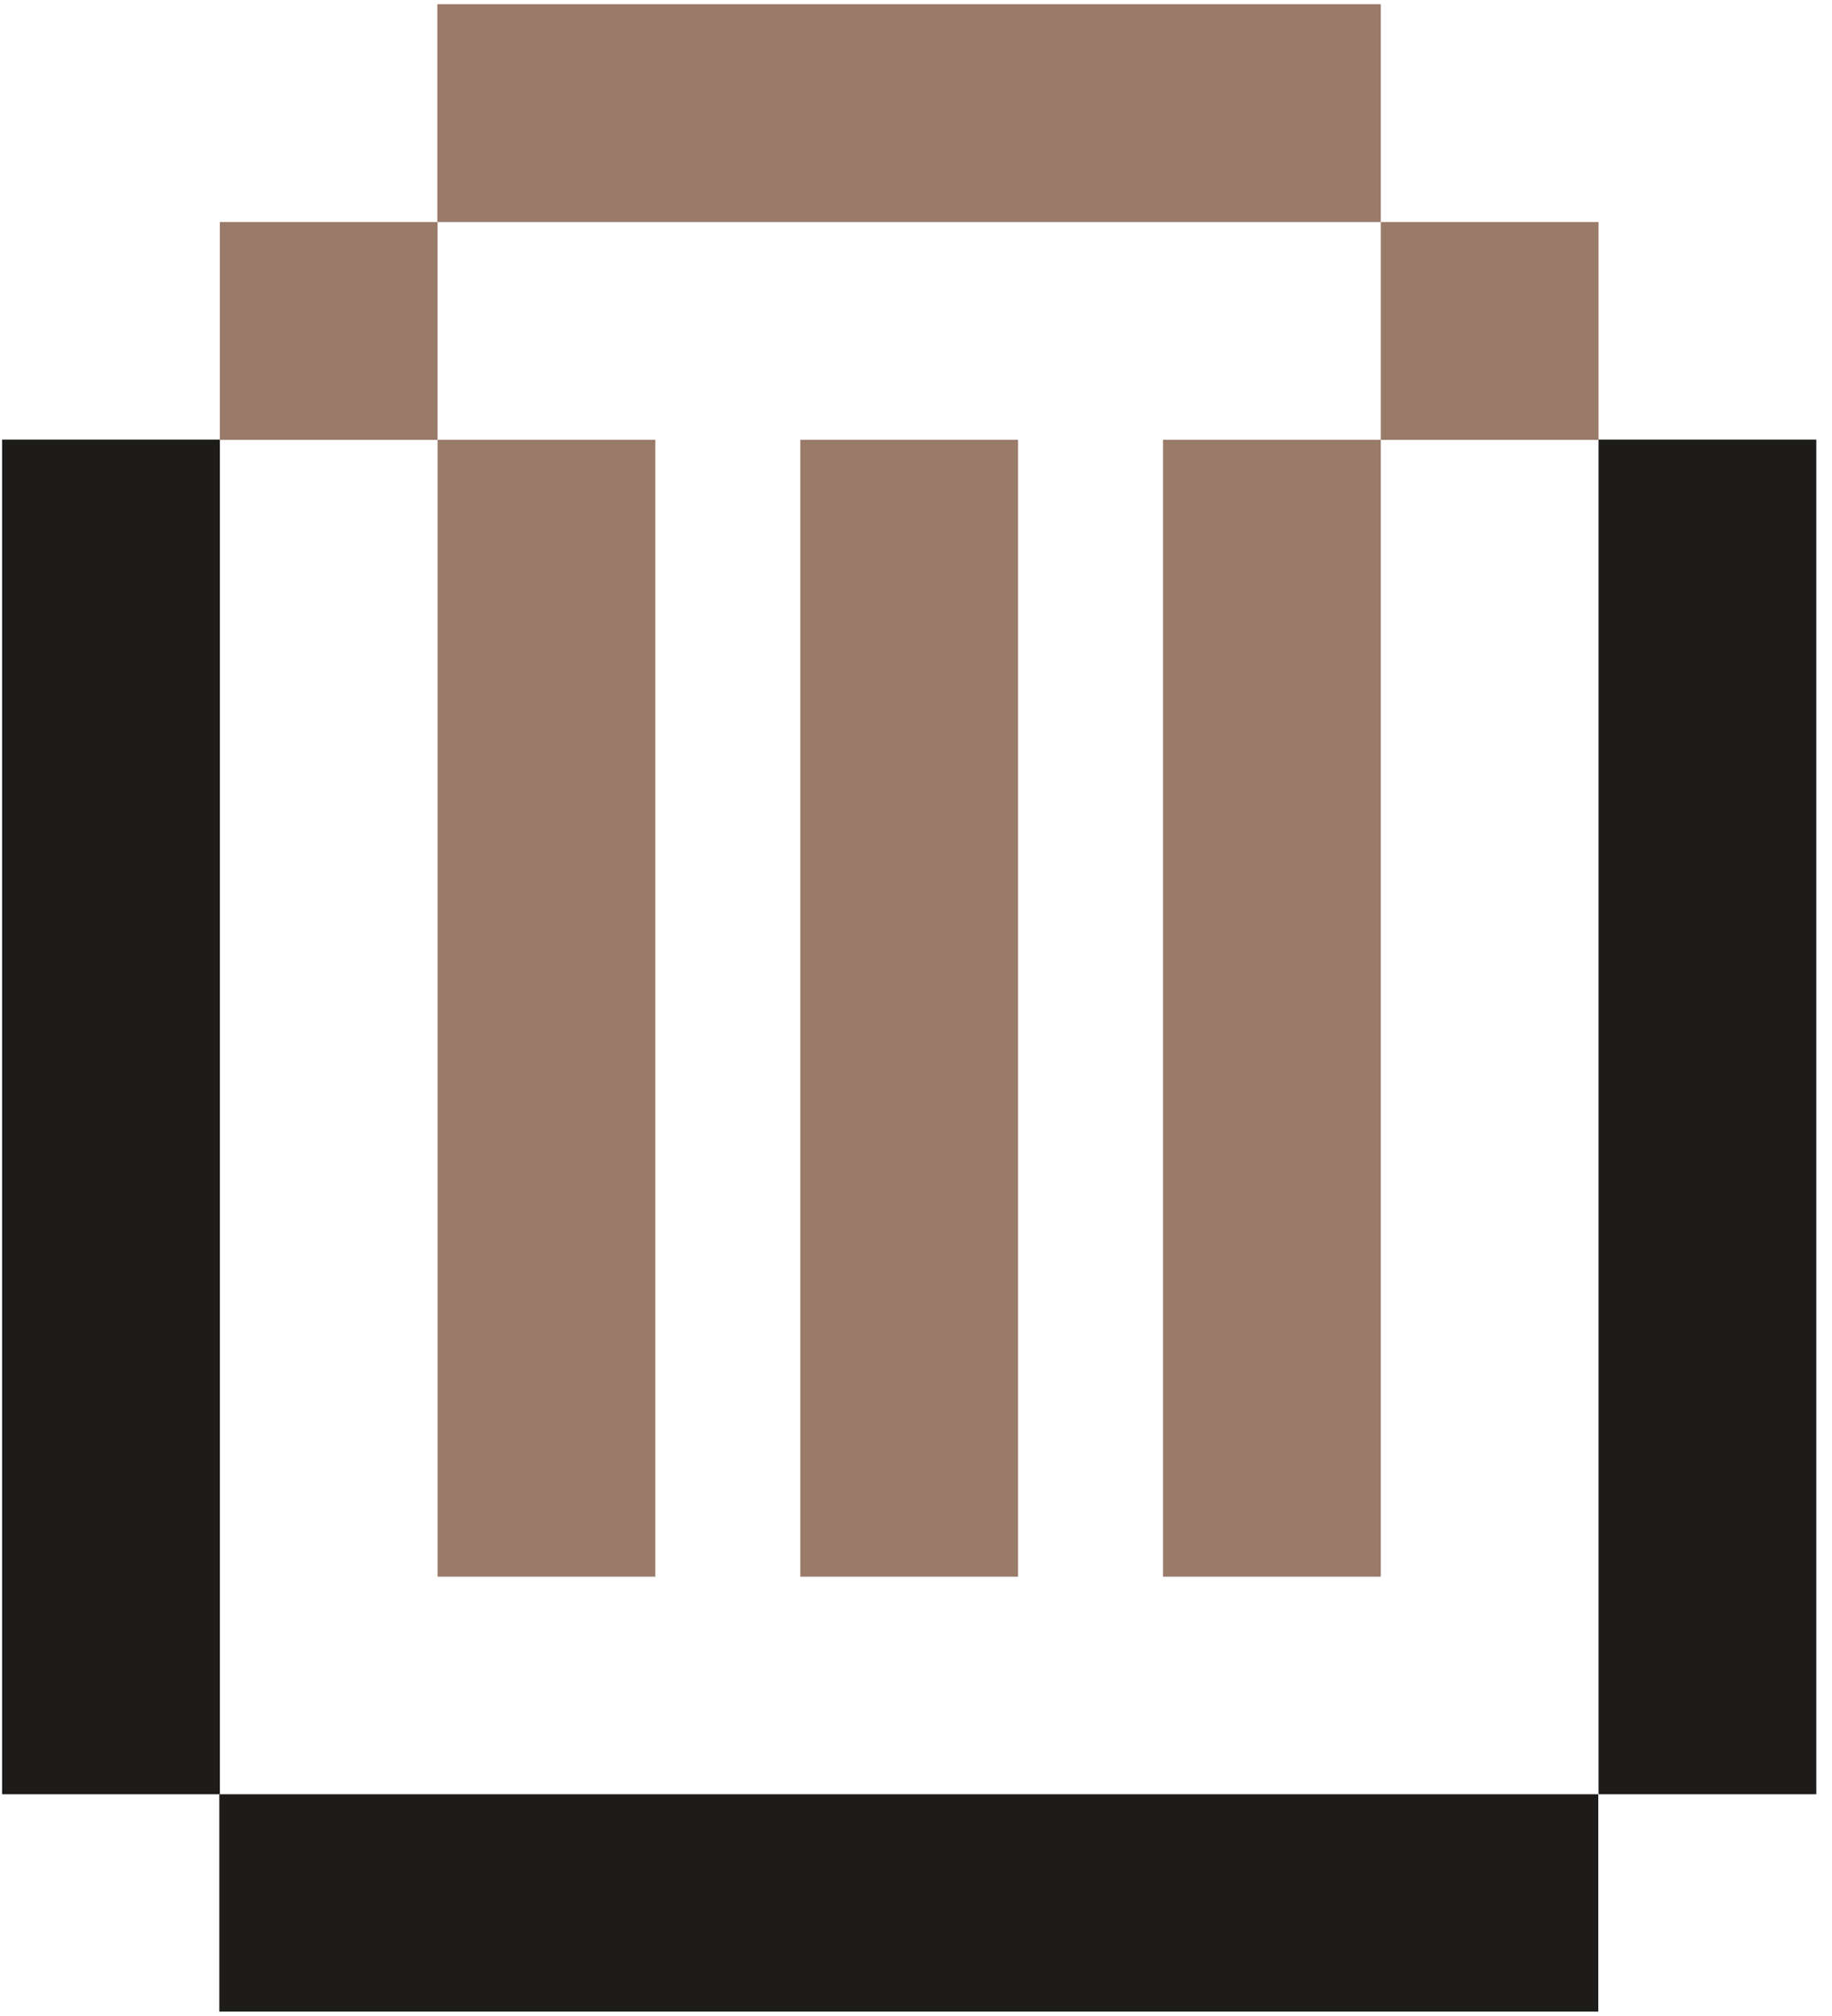
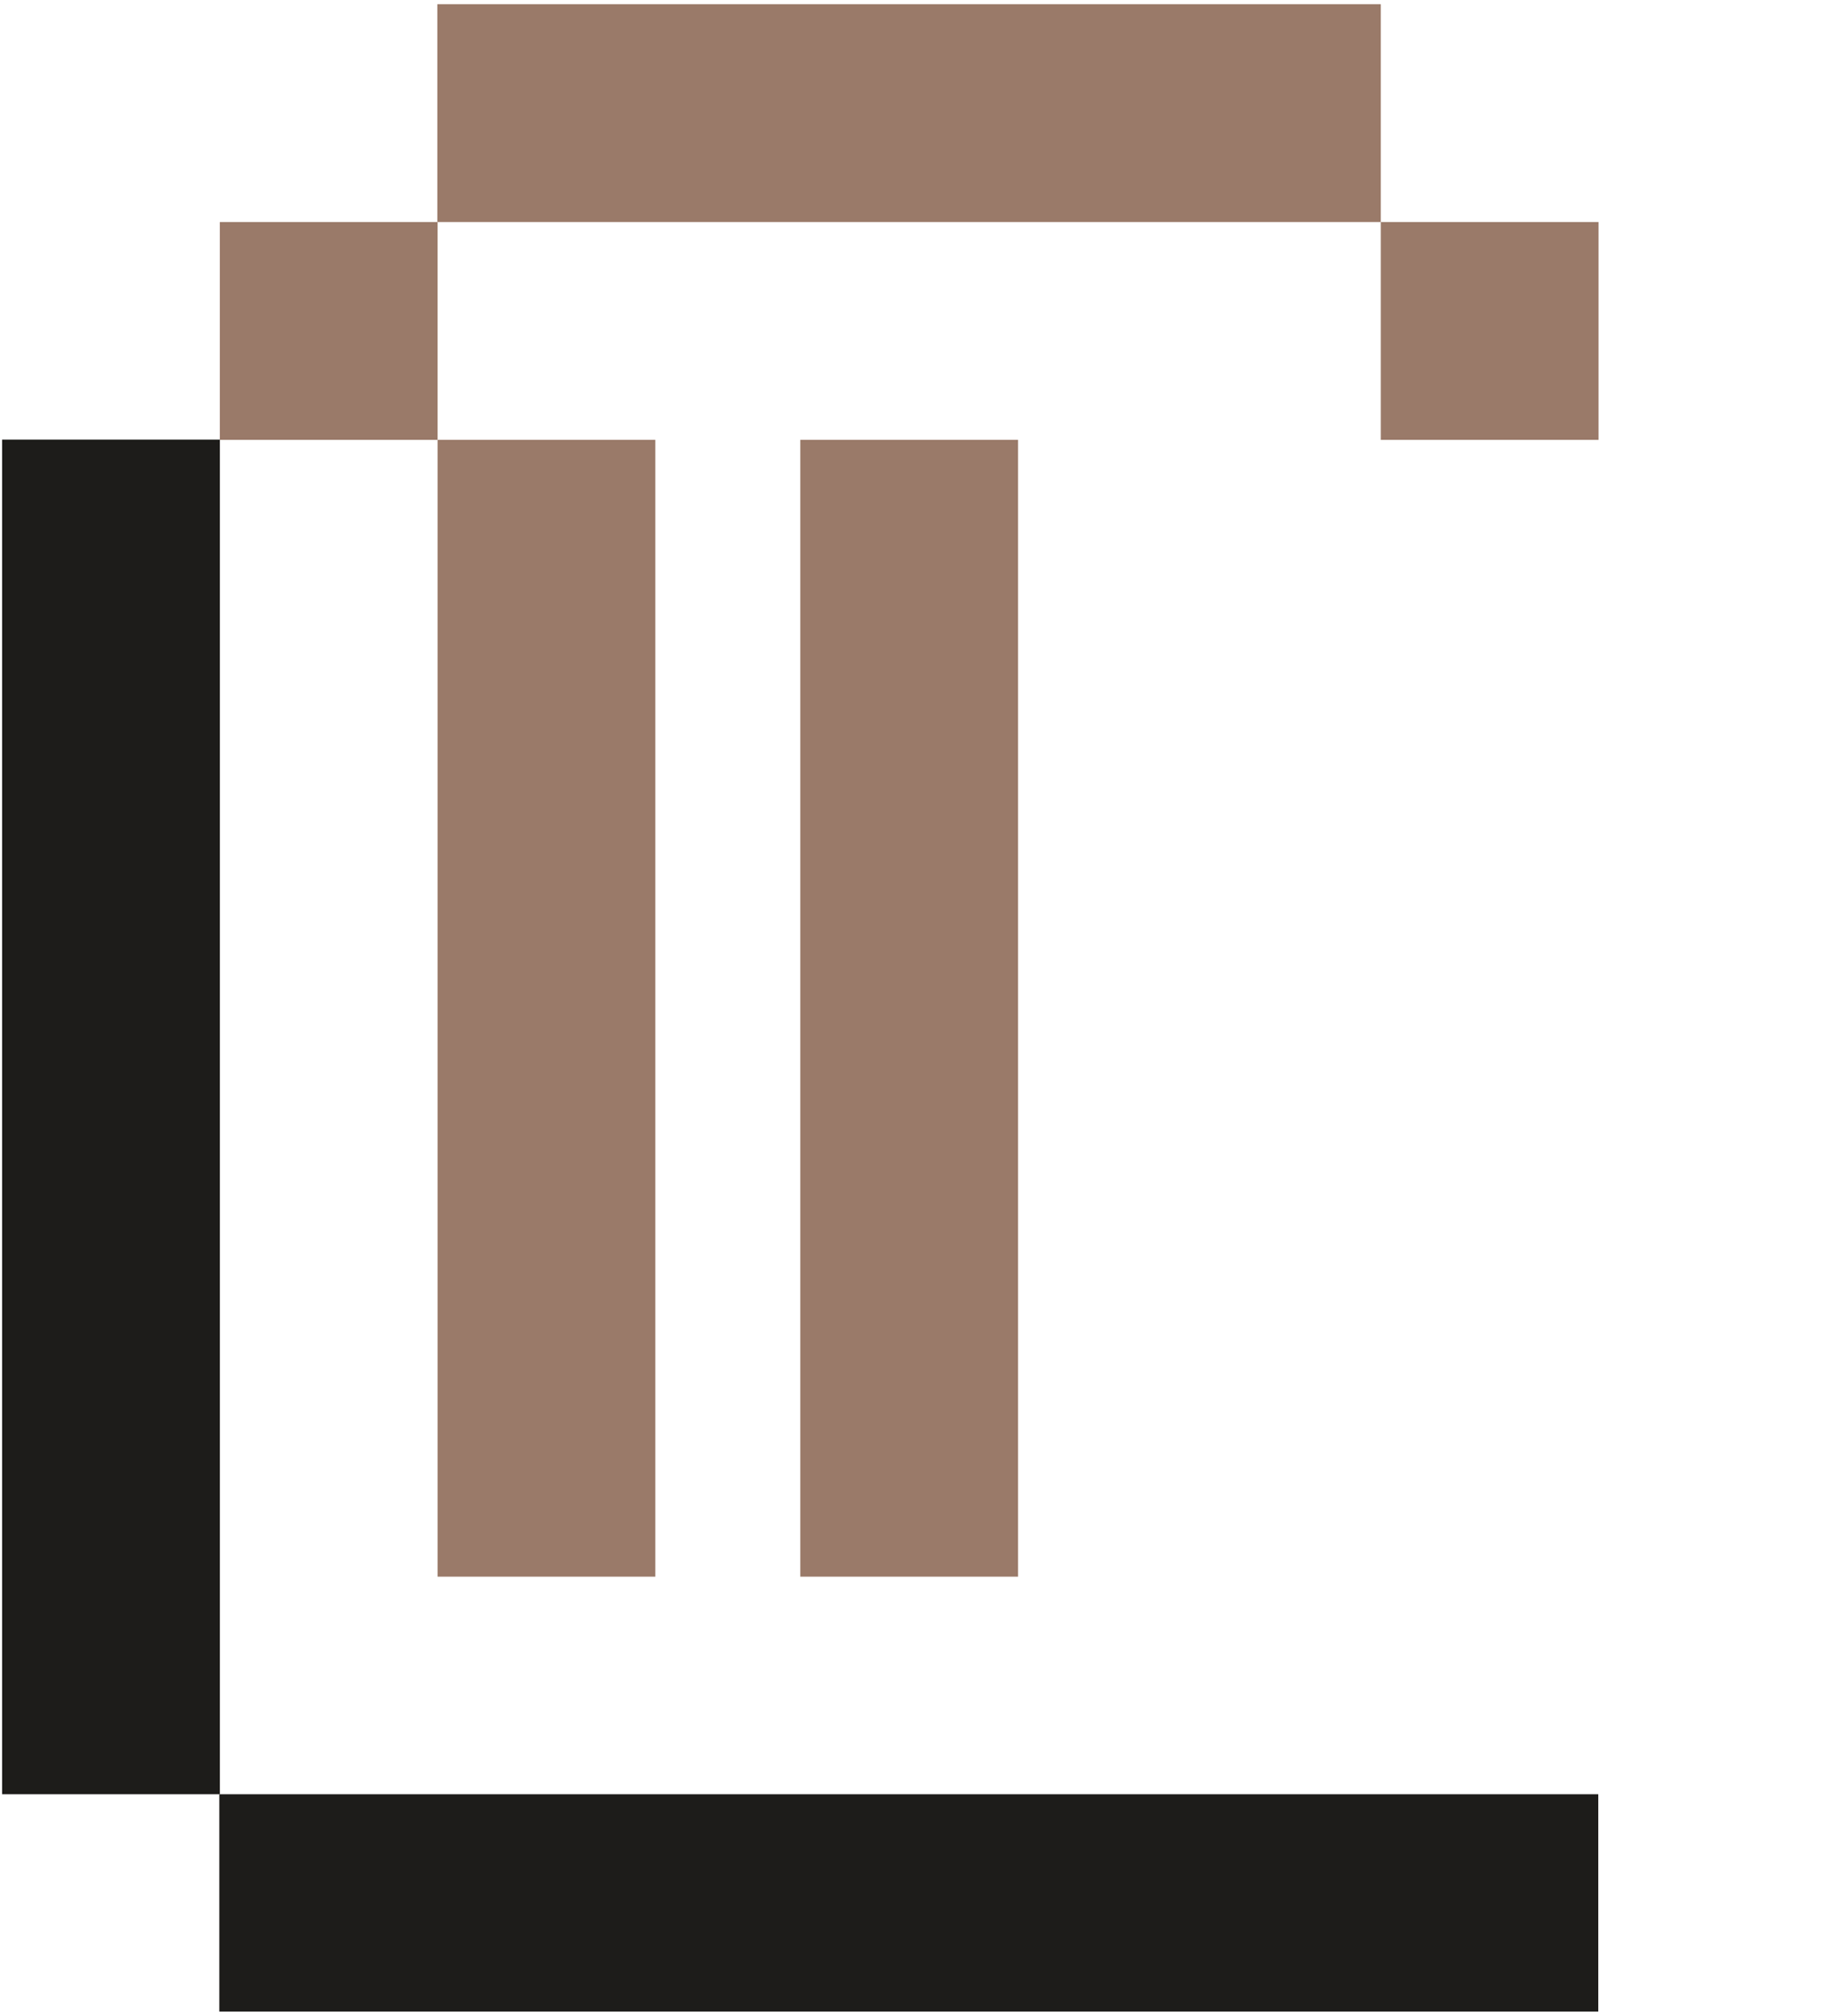
<svg xmlns="http://www.w3.org/2000/svg" width="70" height="77" viewBox="0 0 70 77" fill="none">
  <path d="M61.07 68.53H8.38V76.83H61.07V68.53Z" fill="#1D1C1A" />
  <path d="M8.4 16.79H0.08V68.53H8.4V16.79Z" fill="#1D1C1A" />
-   <path d="M69.4 16.79H61.08V68.53H69.4V16.79Z" fill="#1D1C1A" />
  <path d="M25.04 16.8H16.72V60.22H25.04V16.8Z" fill="#9A7A69" />
  <path d="M61.08 8.48H52.76V16.8H61.08V8.48Z" fill="#9A7A69" />
  <path d="M16.72 8.48H8.4V16.8H16.72V8.48Z" fill="#9A7A69" />
  <path d="M52.76 0.16H16.71V8.48H52.76V0.16Z" fill="#9A7A69" />
-   <path d="M52.76 16.8H44.44V60.22H52.76V16.8Z" fill="#9A7A69" />
  <path d="M38.9 16.8H30.58V60.22H38.9V16.8Z" fill="#9A7A69" />
</svg>